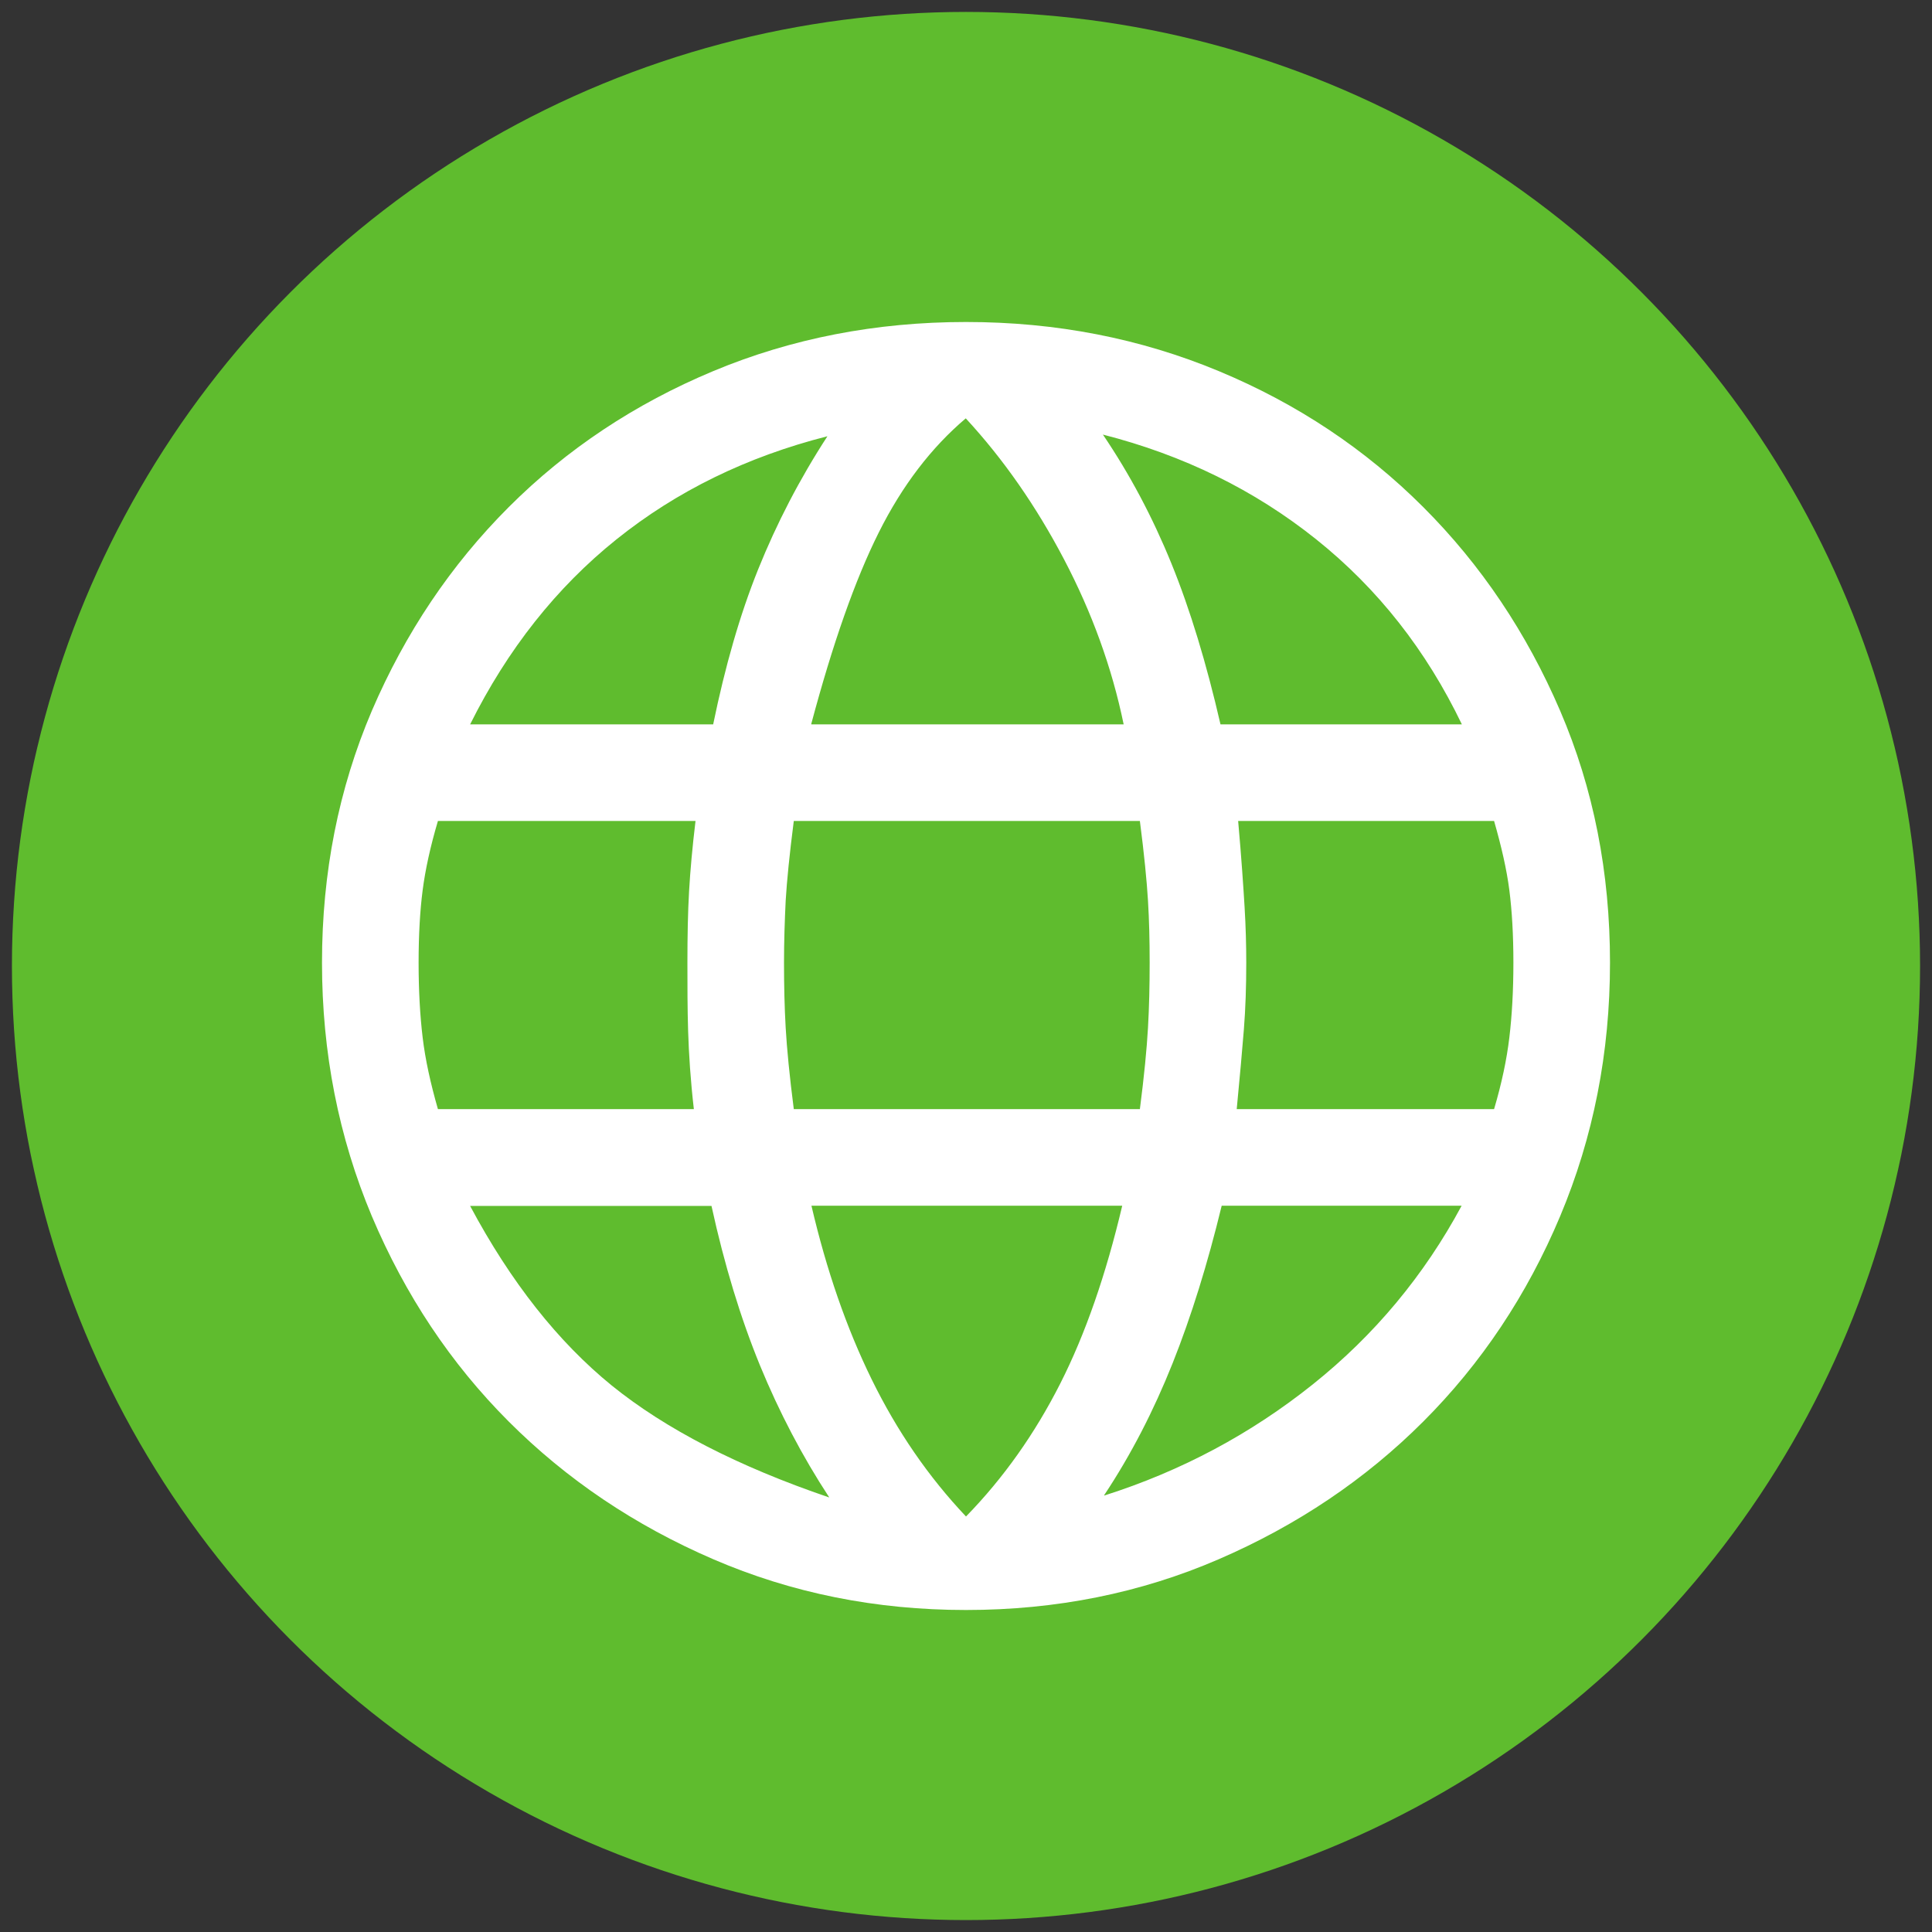
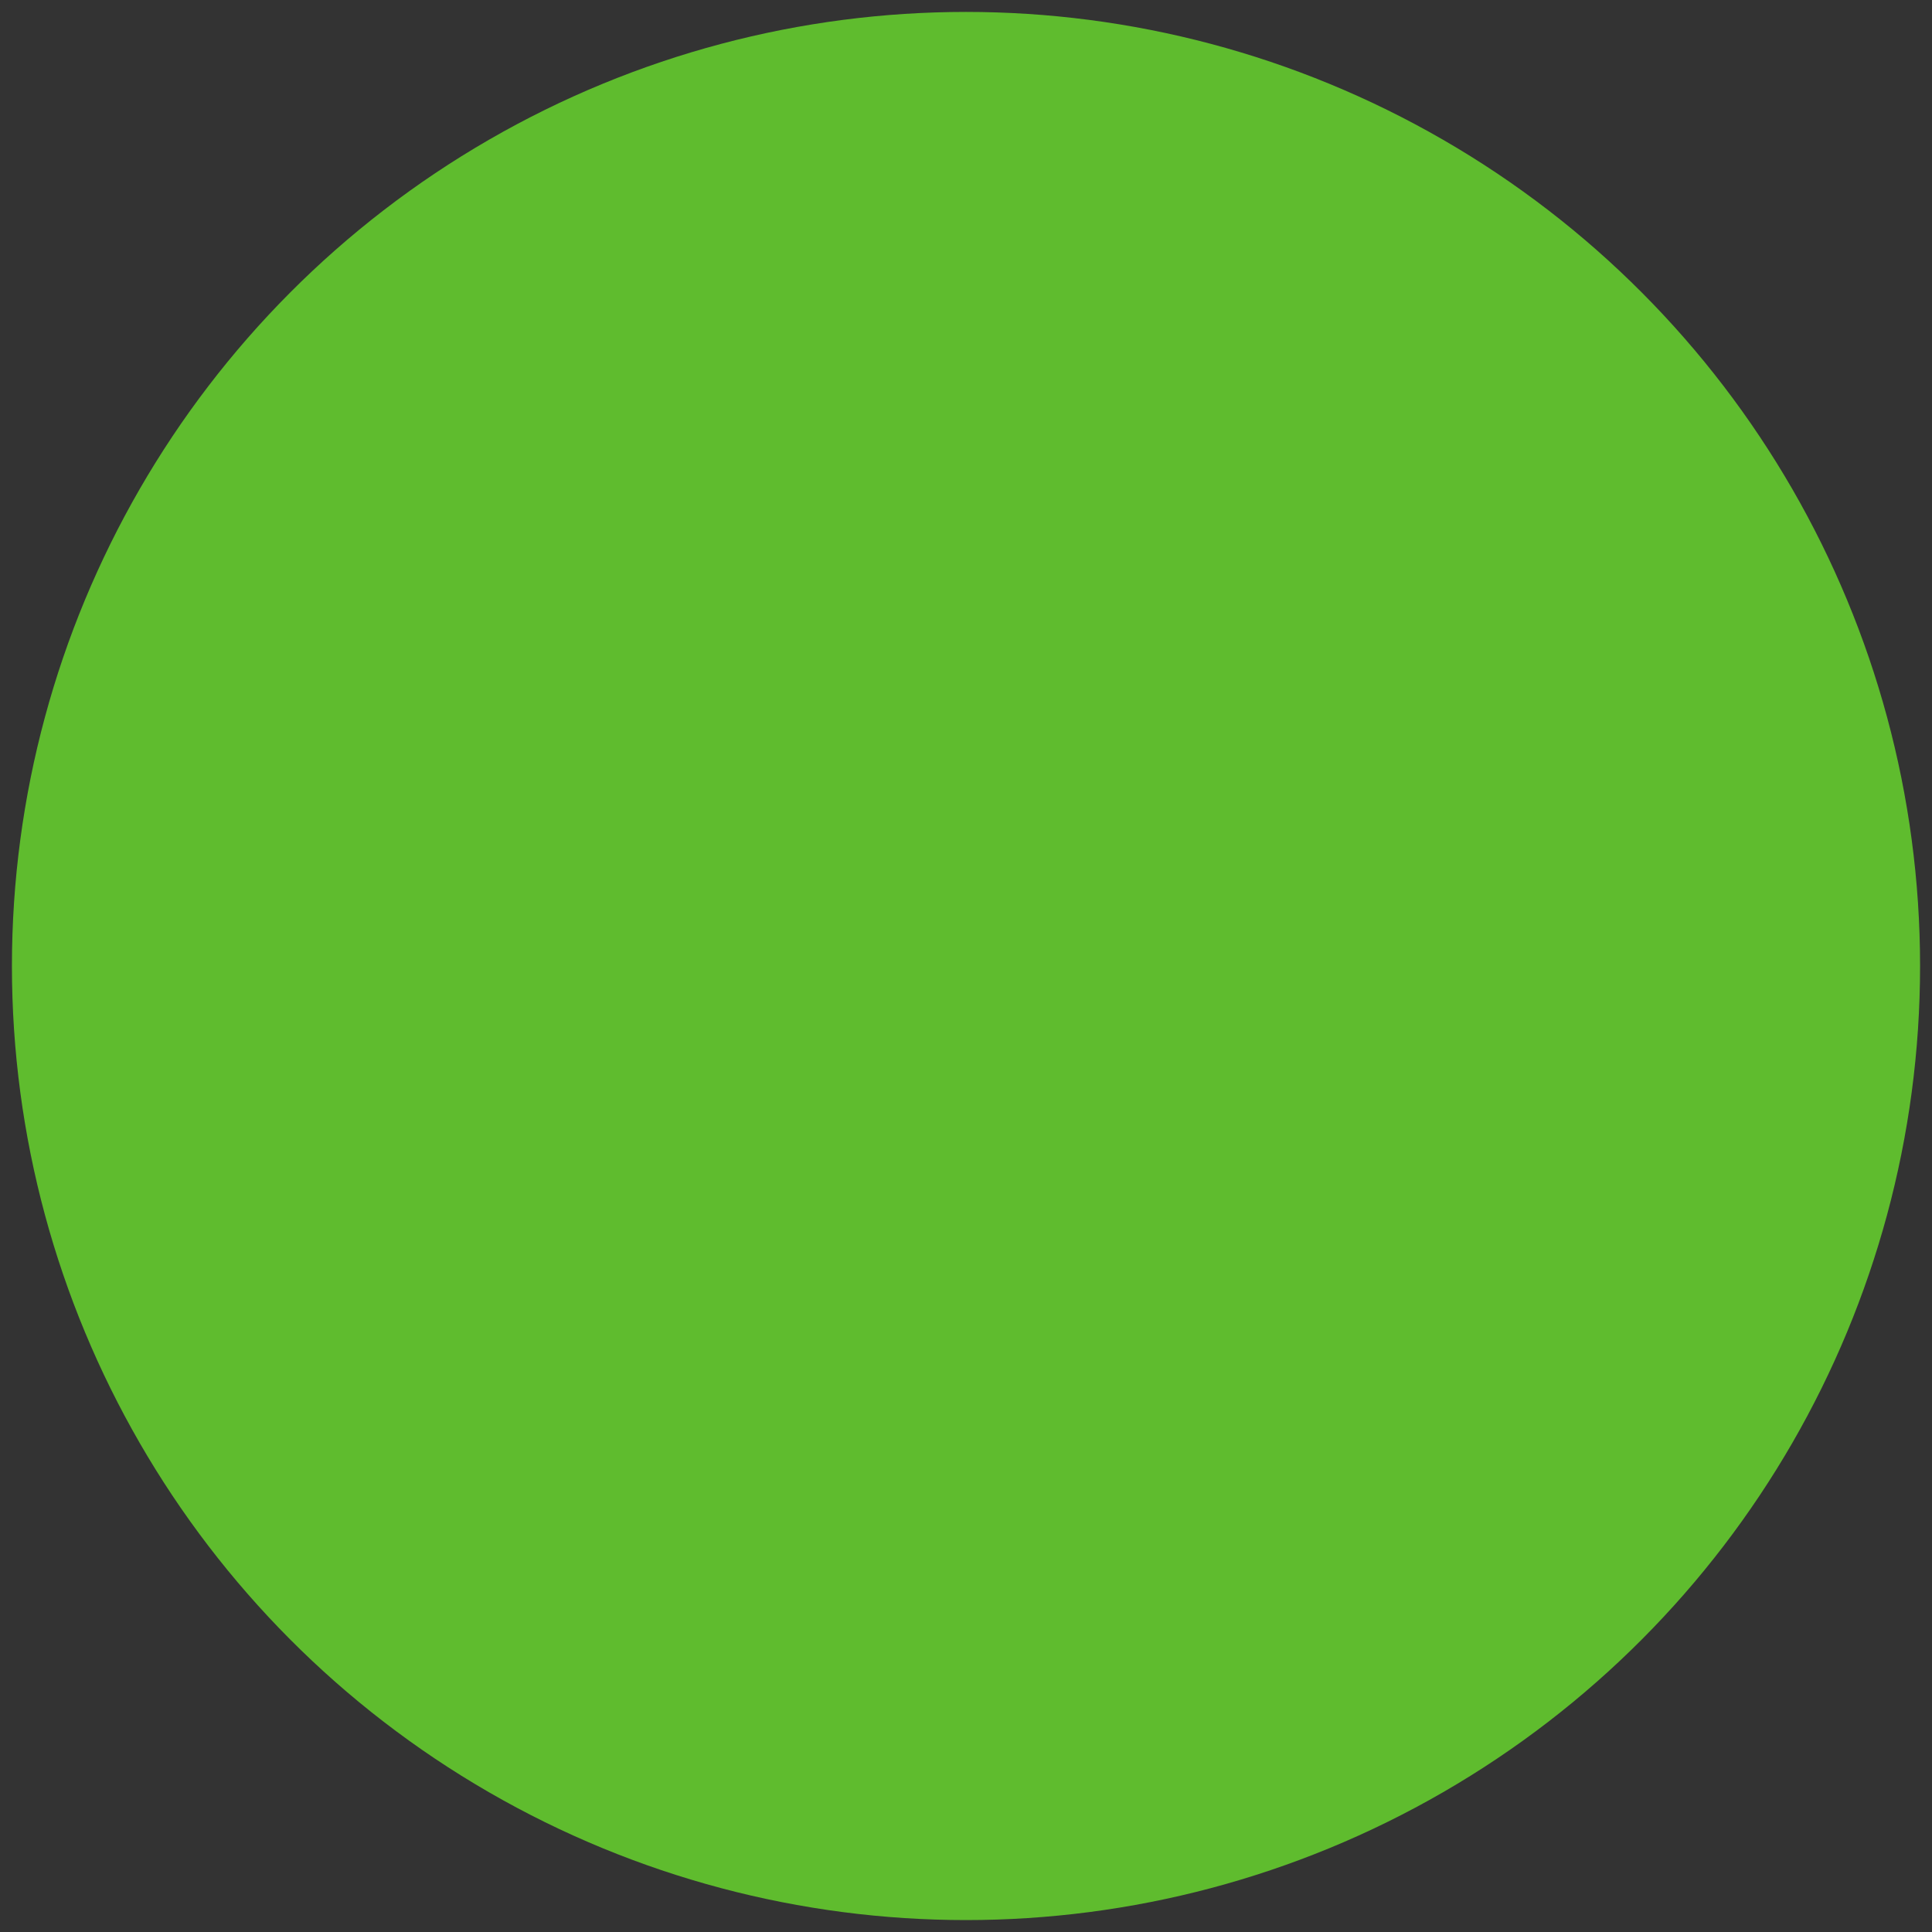
<svg xmlns="http://www.w3.org/2000/svg" id="Ebene_1" viewBox="0 0 81 81">
  <rect x="0" y="0" width="81" height="81" fill="#333333" stroke="none" />
  <circle cx="40.5" cy="40.5" r="40" style="fill:#5fbc2e;" />
-   <path d="m40.5,67.5c-3.78,0-7.31-.71-10.6-2.13s-6.14-3.34-8.57-5.77-4.34-5.3-5.74-8.61c-1.39-3.31-2.09-6.85-2.09-10.63s.7-7.3,2.09-10.56c1.4-3.26,3.31-6.11,5.74-8.54s5.29-4.33,8.57-5.7,6.82-2.06,10.6-2.06,7.31.69,10.6,2.06,6.14,3.27,8.57,5.7,4.34,5.28,5.74,8.54,2.09,6.78,2.09,10.56-.7,7.32-2.09,10.63-3.31,6.18-5.74,8.61-5.29,4.35-8.57,5.77-6.82,2.13-10.6,2.13Zm0-3.92c1.58-1.62,2.89-3.48,3.95-5.57s1.92-4.58,2.6-7.46h-13.03c.63,2.7,1.47,5.13,2.53,7.29s2.37,4.07,3.95,5.74Zm-5.74-.81c-1.12-1.71-2.09-3.56-2.9-5.53-.81-1.98-1.49-4.21-2.03-6.68h-10.12c1.71,3.2,3.69,5.7,5.94,7.53,2.25,1.82,5.29,3.39,9.11,4.69Zm11.54-.07c3.24-1.03,6.15-2.59,8.74-4.66s4.67-4.57,6.24-7.49h-10.06c-.59,2.43-1.27,4.63-2.06,6.61-.79,1.98-1.74,3.83-2.87,5.53Zm-27.94-16.2h10.73c-.14-1.22-.21-2.31-.24-3.27s-.03-1.92-.03-2.87c0-1.12.02-2.13.07-3s.14-1.86.27-2.94h-10.8c-.32,1.08-.53,2.05-.64,2.9s-.17,1.87-.17,3.04.06,2.22.17,3.14.33,1.92.64,3Zm14.92,0h14.51c.18-1.39.29-2.53.34-3.41s.07-1.79.07-2.73-.02-1.77-.07-2.6c-.05-.83-.16-1.95-.34-3.34h-14.51c-.18,1.4-.29,2.51-.34,3.34-.04.83-.07,1.7-.07,2.6,0,.95.02,1.86.07,2.73s.16,2.01.34,3.41Zm18.56,0h10.8c.32-1.08.53-2.08.64-3s.17-1.97.17-3.14-.06-2.18-.17-3.04-.33-1.82-.64-2.9h-10.73c.14,1.57.22,2.78.27,3.61.05.83.07,1.61.07,2.33,0,.99-.03,1.92-.1,2.8s-.17,1.99-.3,3.34Zm-.67-16.13h10.12c-1.49-3.1-3.52-5.69-6.11-7.76s-5.57-3.53-8.94-4.39c1.13,1.67,2.08,3.46,2.87,5.4s1.47,4.19,2.06,6.75Zm-17.15,0h13.09c-.49-2.38-1.33-4.69-2.5-6.92s-2.54-4.2-4.12-5.91c-1.44,1.22-2.66,2.81-3.65,4.79s-1.93,4.66-2.83,8.03Zm-14.31,0h10.19c.5-2.43,1.12-4.6,1.89-6.51s1.73-3.77,2.9-5.57c-3.38.86-6.32,2.3-8.84,4.32-2.52,2.02-4.57,4.61-6.14,7.76Z" style="fill:#fff;" />
</svg>